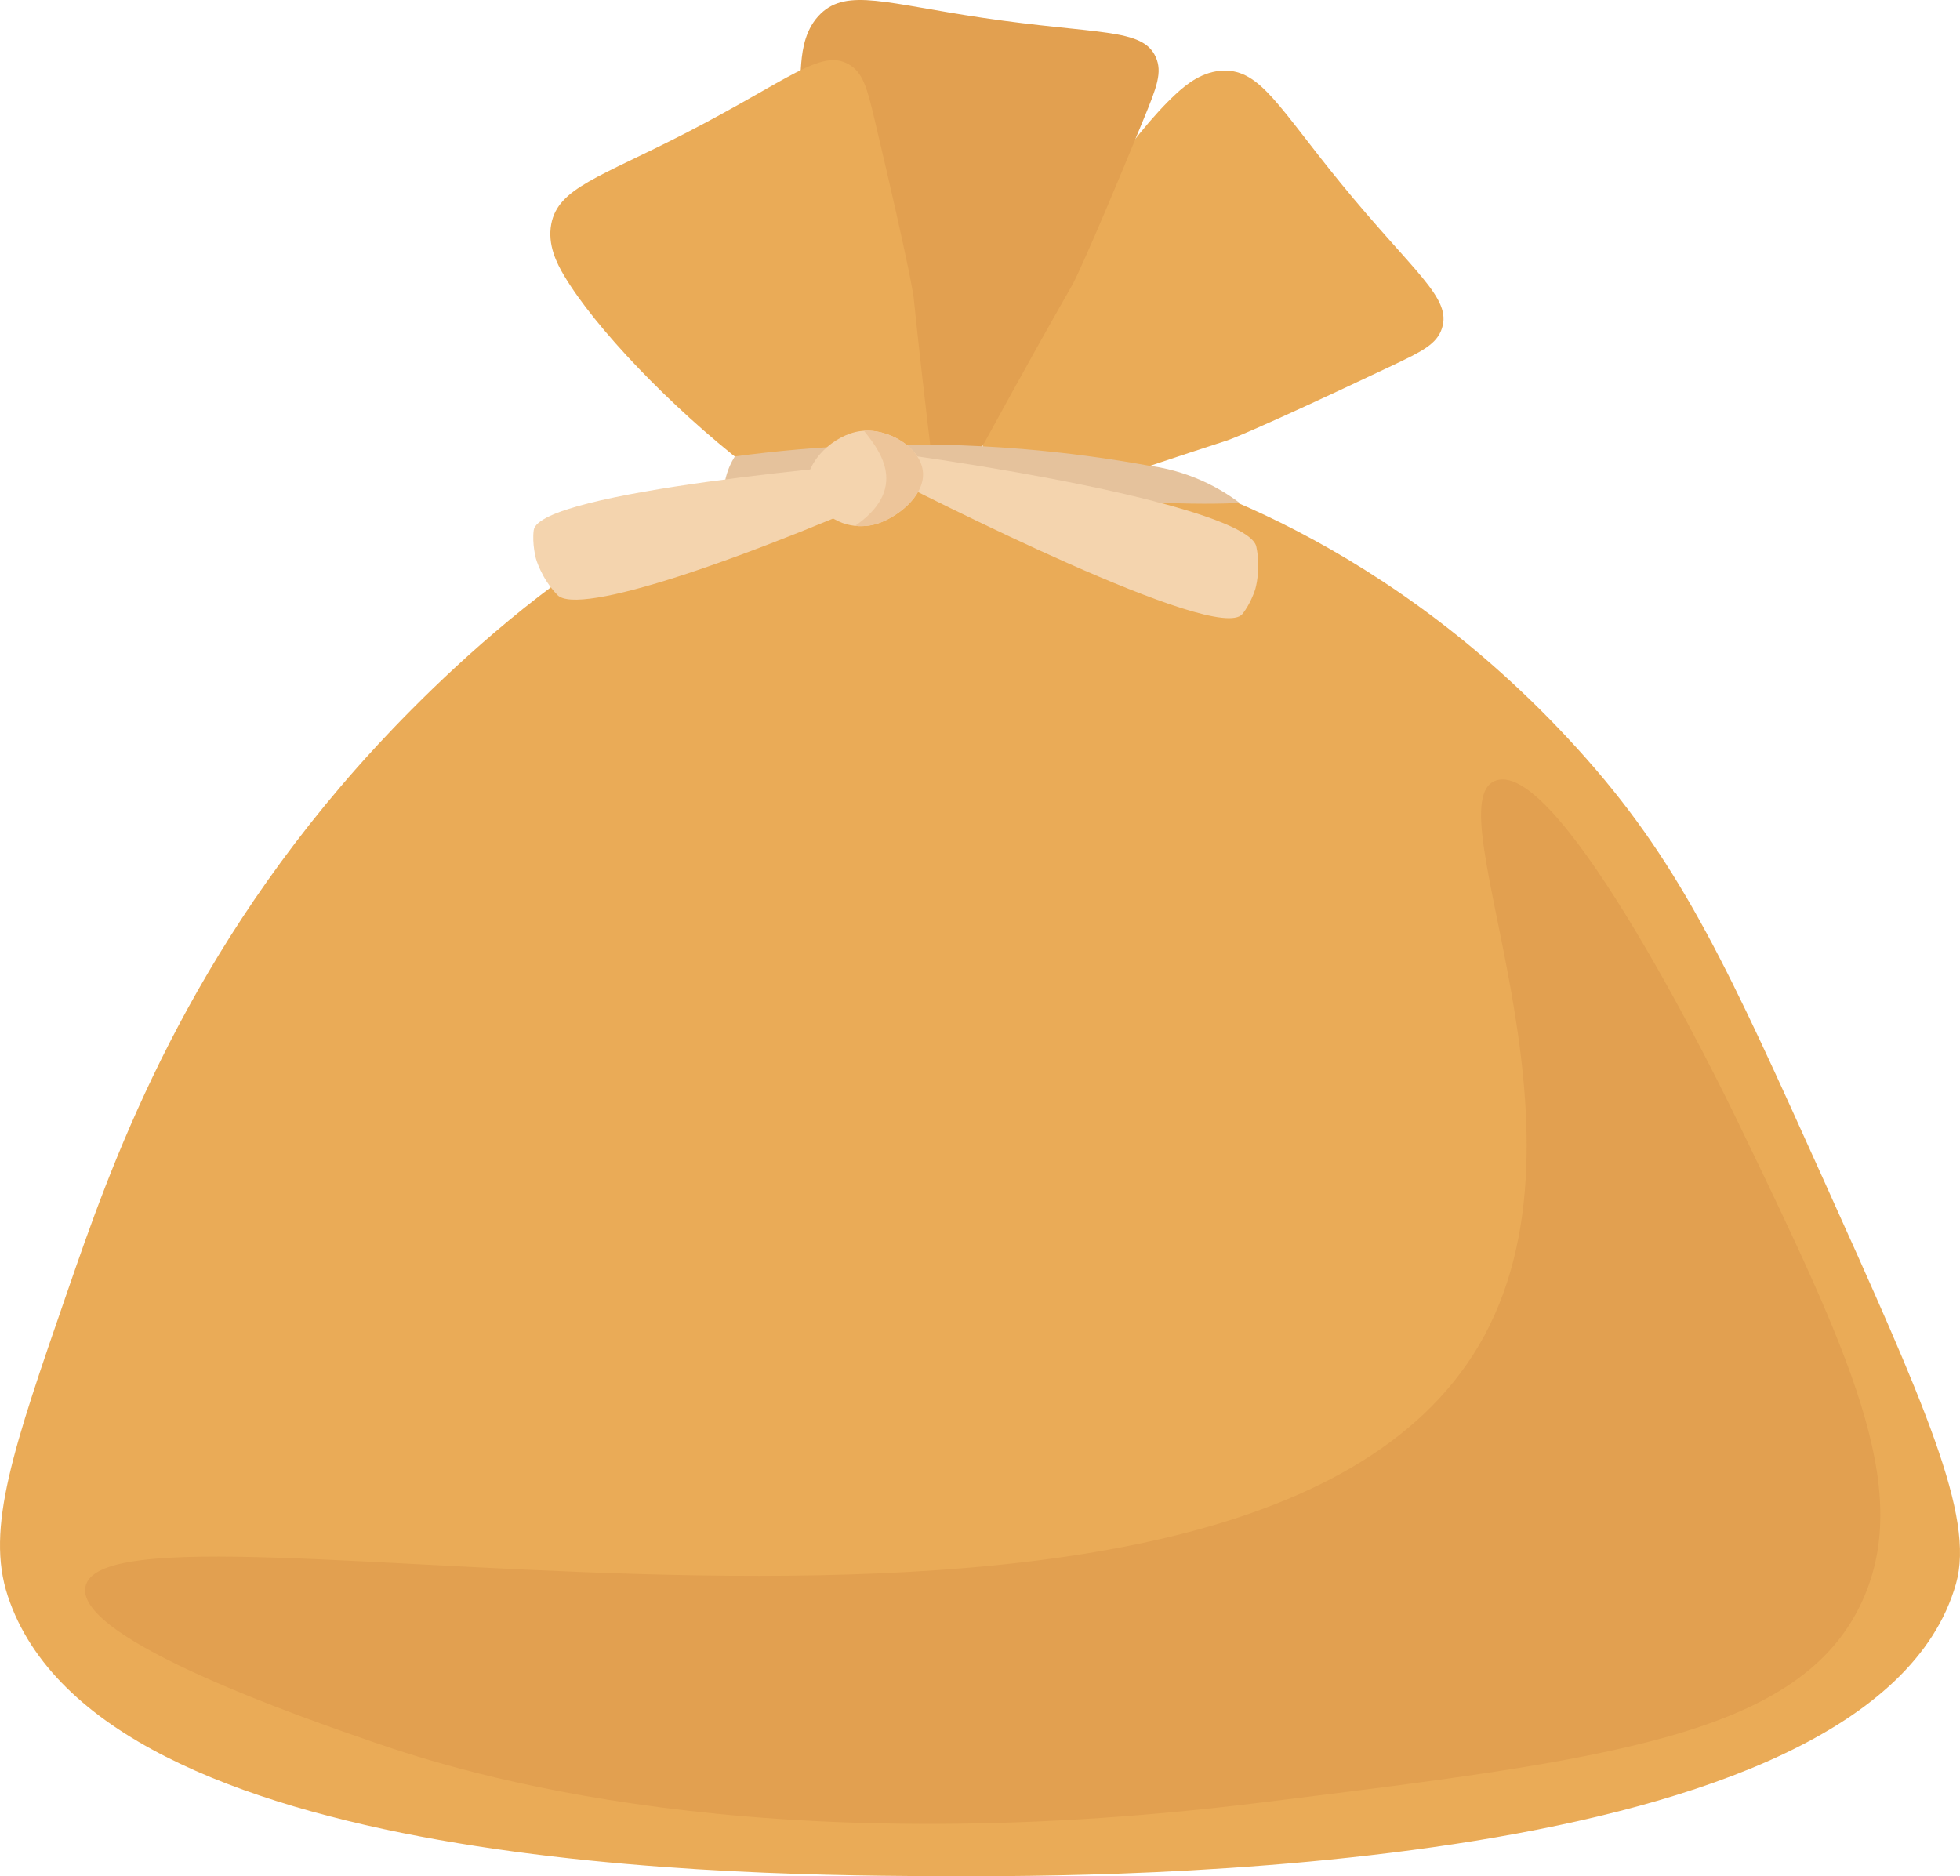
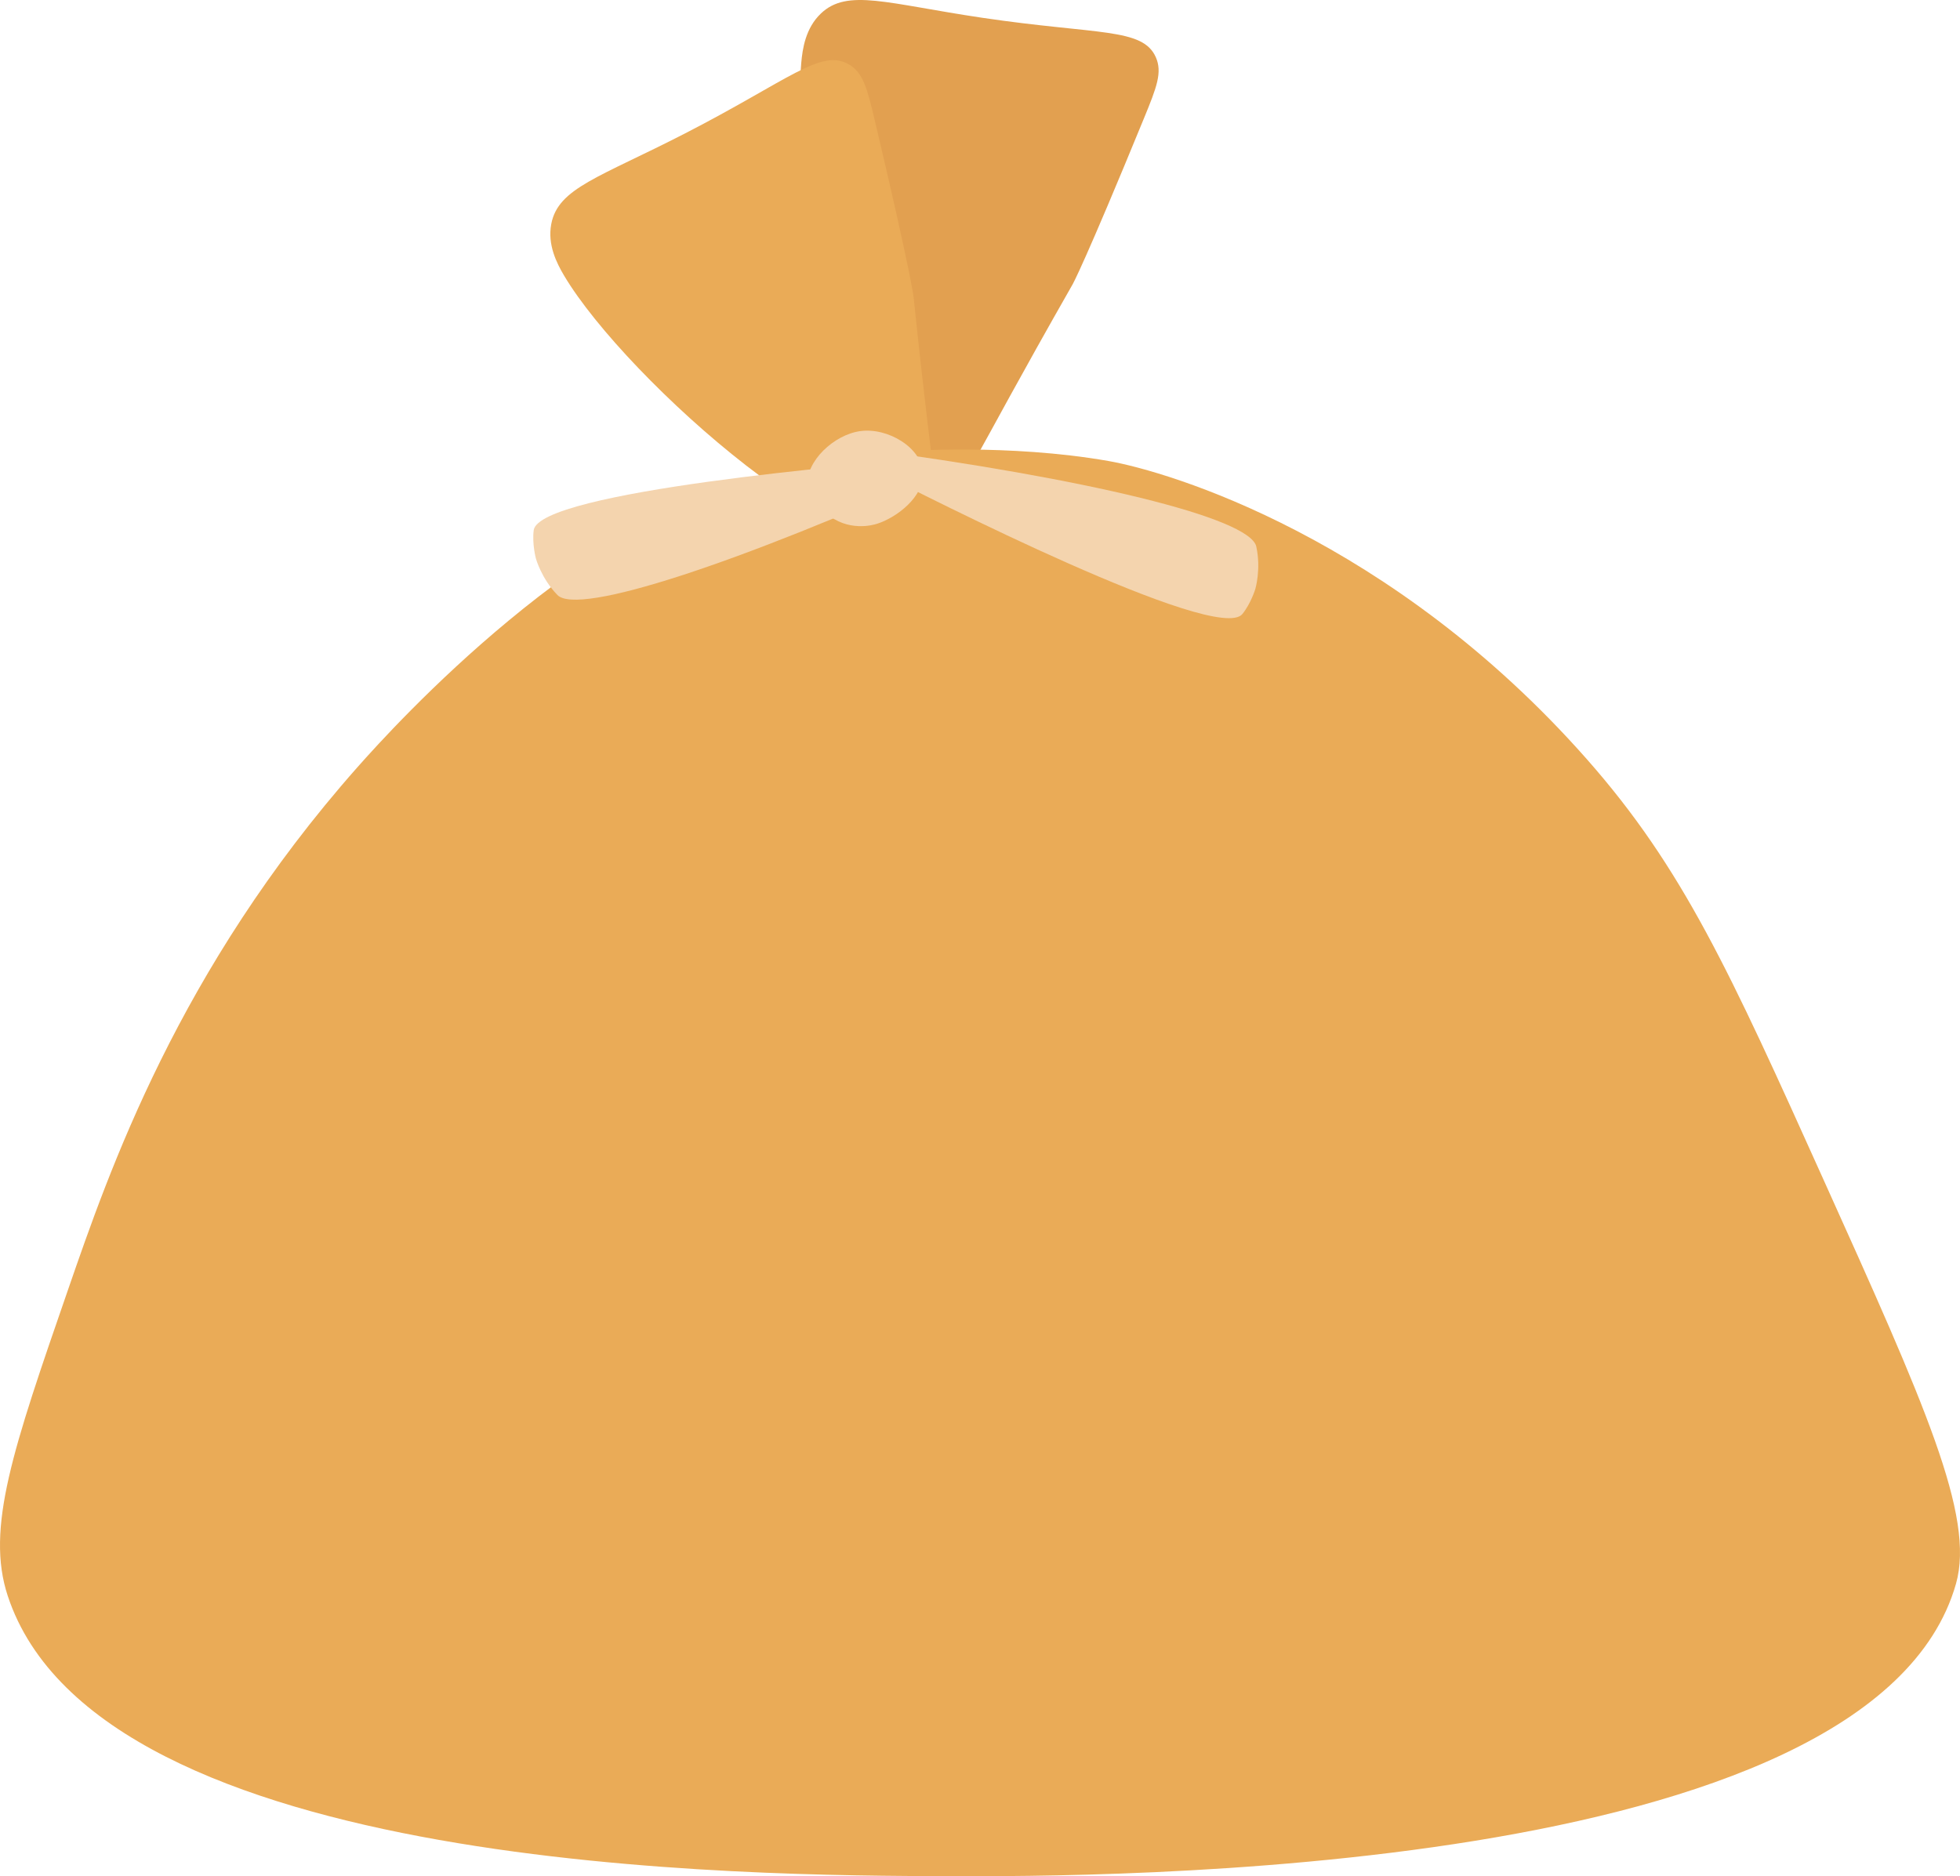
<svg xmlns="http://www.w3.org/2000/svg" id="_レイヤー_2" viewBox="0 0 643.169 615.711">
  <defs>
    <style>.cls-1{fill:#f4d4ae;}.cls-2{fill:#e2a050;}.cls-3{fill:#edc59a;}.cls-4{fill:#eaab57;}.cls-5{fill:#e5c29c;}.cls-6{clip-path:url(#clippath);}</style>
    <clipPath id="clippath">
      <path class="cls-1" d="M302.884,155.272c.356,7.713-8.651,14.613-15.149,16.633-1.284.399-9.482,2.773-16.772-3.539-2.268-1.964-5.611-4.858-5.951-9.201-.608-7.751,8.629-16.52,17.313-17.695,9.092-1.23,20.176,5.511,20.559,13.802Z" />
    </clipPath>
  </defs>
  <g id="_レイヤー_1-2">
-     <path class="cls-4" d="M402.824,144.489c-68.849,22.332-70.666,25.464-74.914,22.171-22.838-17.705,28.861-108.863,57.925-135.79,3.566-3.304,8.84-7.539,15.728-7.696,12.034-.274,18.164,12.145,38.225,36.72,24.222,29.672,36.705,37.808,33.369,47.887-1.706,5.153-6.453,7.512-16.227,12.145-46.888,22.222-54.107,24.563-54.107,24.563Z" />
    <path class="cls-2" d="M352.005,93.264c-35.85,62.878-35.083,66.417-40.442,66.844-28.806,2.295-51.988-99.907-48.64-139.385.411-4.844,1.457-11.527,6.442-16.282,8.71-8.307,21.606-3.257,52.986,1.397,37.889,5.619,52.596,3.225,56.918,12.922,2.21,4.958.29,9.899-3.815,19.906-19.692,48.006-23.45,54.599-23.45,54.599Z" />
    <path class="cls-4" d="M598.322,386.995c33.216,73.701,49.824,110.551,43.534,132.726-27.484,96.889-283.238,96.118-330.725,95.975-64.109-.193-278.581-.866-308.602-92.014-7.291-22.137,1.745-48.261,19.818-100.508,13.447-38.873,36.144-104.913,94.845-171.288,12.639-14.291,74.32-82.184,138.164-97.427,19.854-4.741,41.41-6.371,41.41-6.371,0,0,33.983-2.57,66.894,3.185,19.975,3.493,92.889,25.204,156.979,97.782,31.684,35.881,47.017,69.901,77.681,137.94Z" />
    <path class="cls-4" d="M299.806,97.586c7.484,71.992,10.168,74.422,6.061,77.89-22.079,18.644-100.451-50.928-120.725-84.968-2.488-4.177-5.53-10.218-4.247-16.987,2.241-11.826,15.665-15.232,43.884-29.728,34.071-17.502,44.631-28.014,53.793-22.65,4.684,2.743,6.002,7.878,8.494,18.403,11.956,50.492,12.74,58.04,12.74,58.04Z" />
-     <path class="cls-5" d="M406.817,165.063c-2.43.101-6.612.241-11.797.236-22.483-.024-39.166-2.775-42.704-3.303-13.409-2.001-42.946-2.655-114.664,3.775-.245-1.849-.39-4.581.236-7.786.726-3.721,2.184-6.508,3.244-8.199,26.603-3.579,58.385-5.4,93.961-2.477,14.888,1.223,28.838,3.145,41.76,5.485,4.085.537,9.424,1.642,15.336,4.011,6.326,2.535,11.204,5.673,14.628,8.258Z" />
    <path class="cls-1" d="M310.32,154.21c-68.135,30.678-120.639,48.027-127.404,41.053-5.331-5.496-7.078-12.033-7.078-12.033,0,0-1.265-4.734-.708-9.201,1.602-12.844,108.847-21.887,126.8-23.358,2.797,1.18,5.594,2.359,8.39,3.539Z" />
    <path class="cls-1" d="M282.318,147.164c74.078,9.798,127.848,22.696,129.927,32.188,1.638,7.48-.319,13.956-.319,13.956,0,0-1.417,4.691-4.243,8.195-8.125,10.075-104.059-38.709-120.096-46.913-1.756-2.476-3.513-4.951-5.269-7.427Z" />
    <path class="cls-1" d="M302.884,155.272c.356,7.713-8.651,14.613-15.149,16.633-1.284.399-9.482,2.773-16.772-3.539-2.268-1.964-5.611-4.858-5.951-9.201-.608-7.751,8.629-16.52,17.313-17.695,9.092-1.23,20.176,5.511,20.559,13.802Z" />
    <g class="cls-6">
-       <path class="cls-3" d="M309.557,156.805c-1.744,19.834-40.093,25.571-40.757,23.122-.506-1.867,21.009-8.016,22.002-21.942.921-12.92-16.502-22.992-14.427-28.548,1.329-3.558,9.536-2.269,15.149.472,8.944,4.368,18.977,16.169,18.034,26.896Z" />
-     </g>
-     <path class="cls-2" d="M611.239,525.098c-20.108,44.618-83.334,52.399-198.184,66.533-165.703,20.392-261.369-9.864-290.199-19.818-22.921-7.915-97.817-33.776-94.845-50.962,6.57-37.992,378.533,54.113,457.24-79.274,41.889-70.991-15.623-178.175,5.663-185.444,21.335-7.286,74.519,101.971,79.274,111.833,36.357,75.408,57.821,119.926,41.053,157.132Z" />
+       </g>
  </g>
</svg>